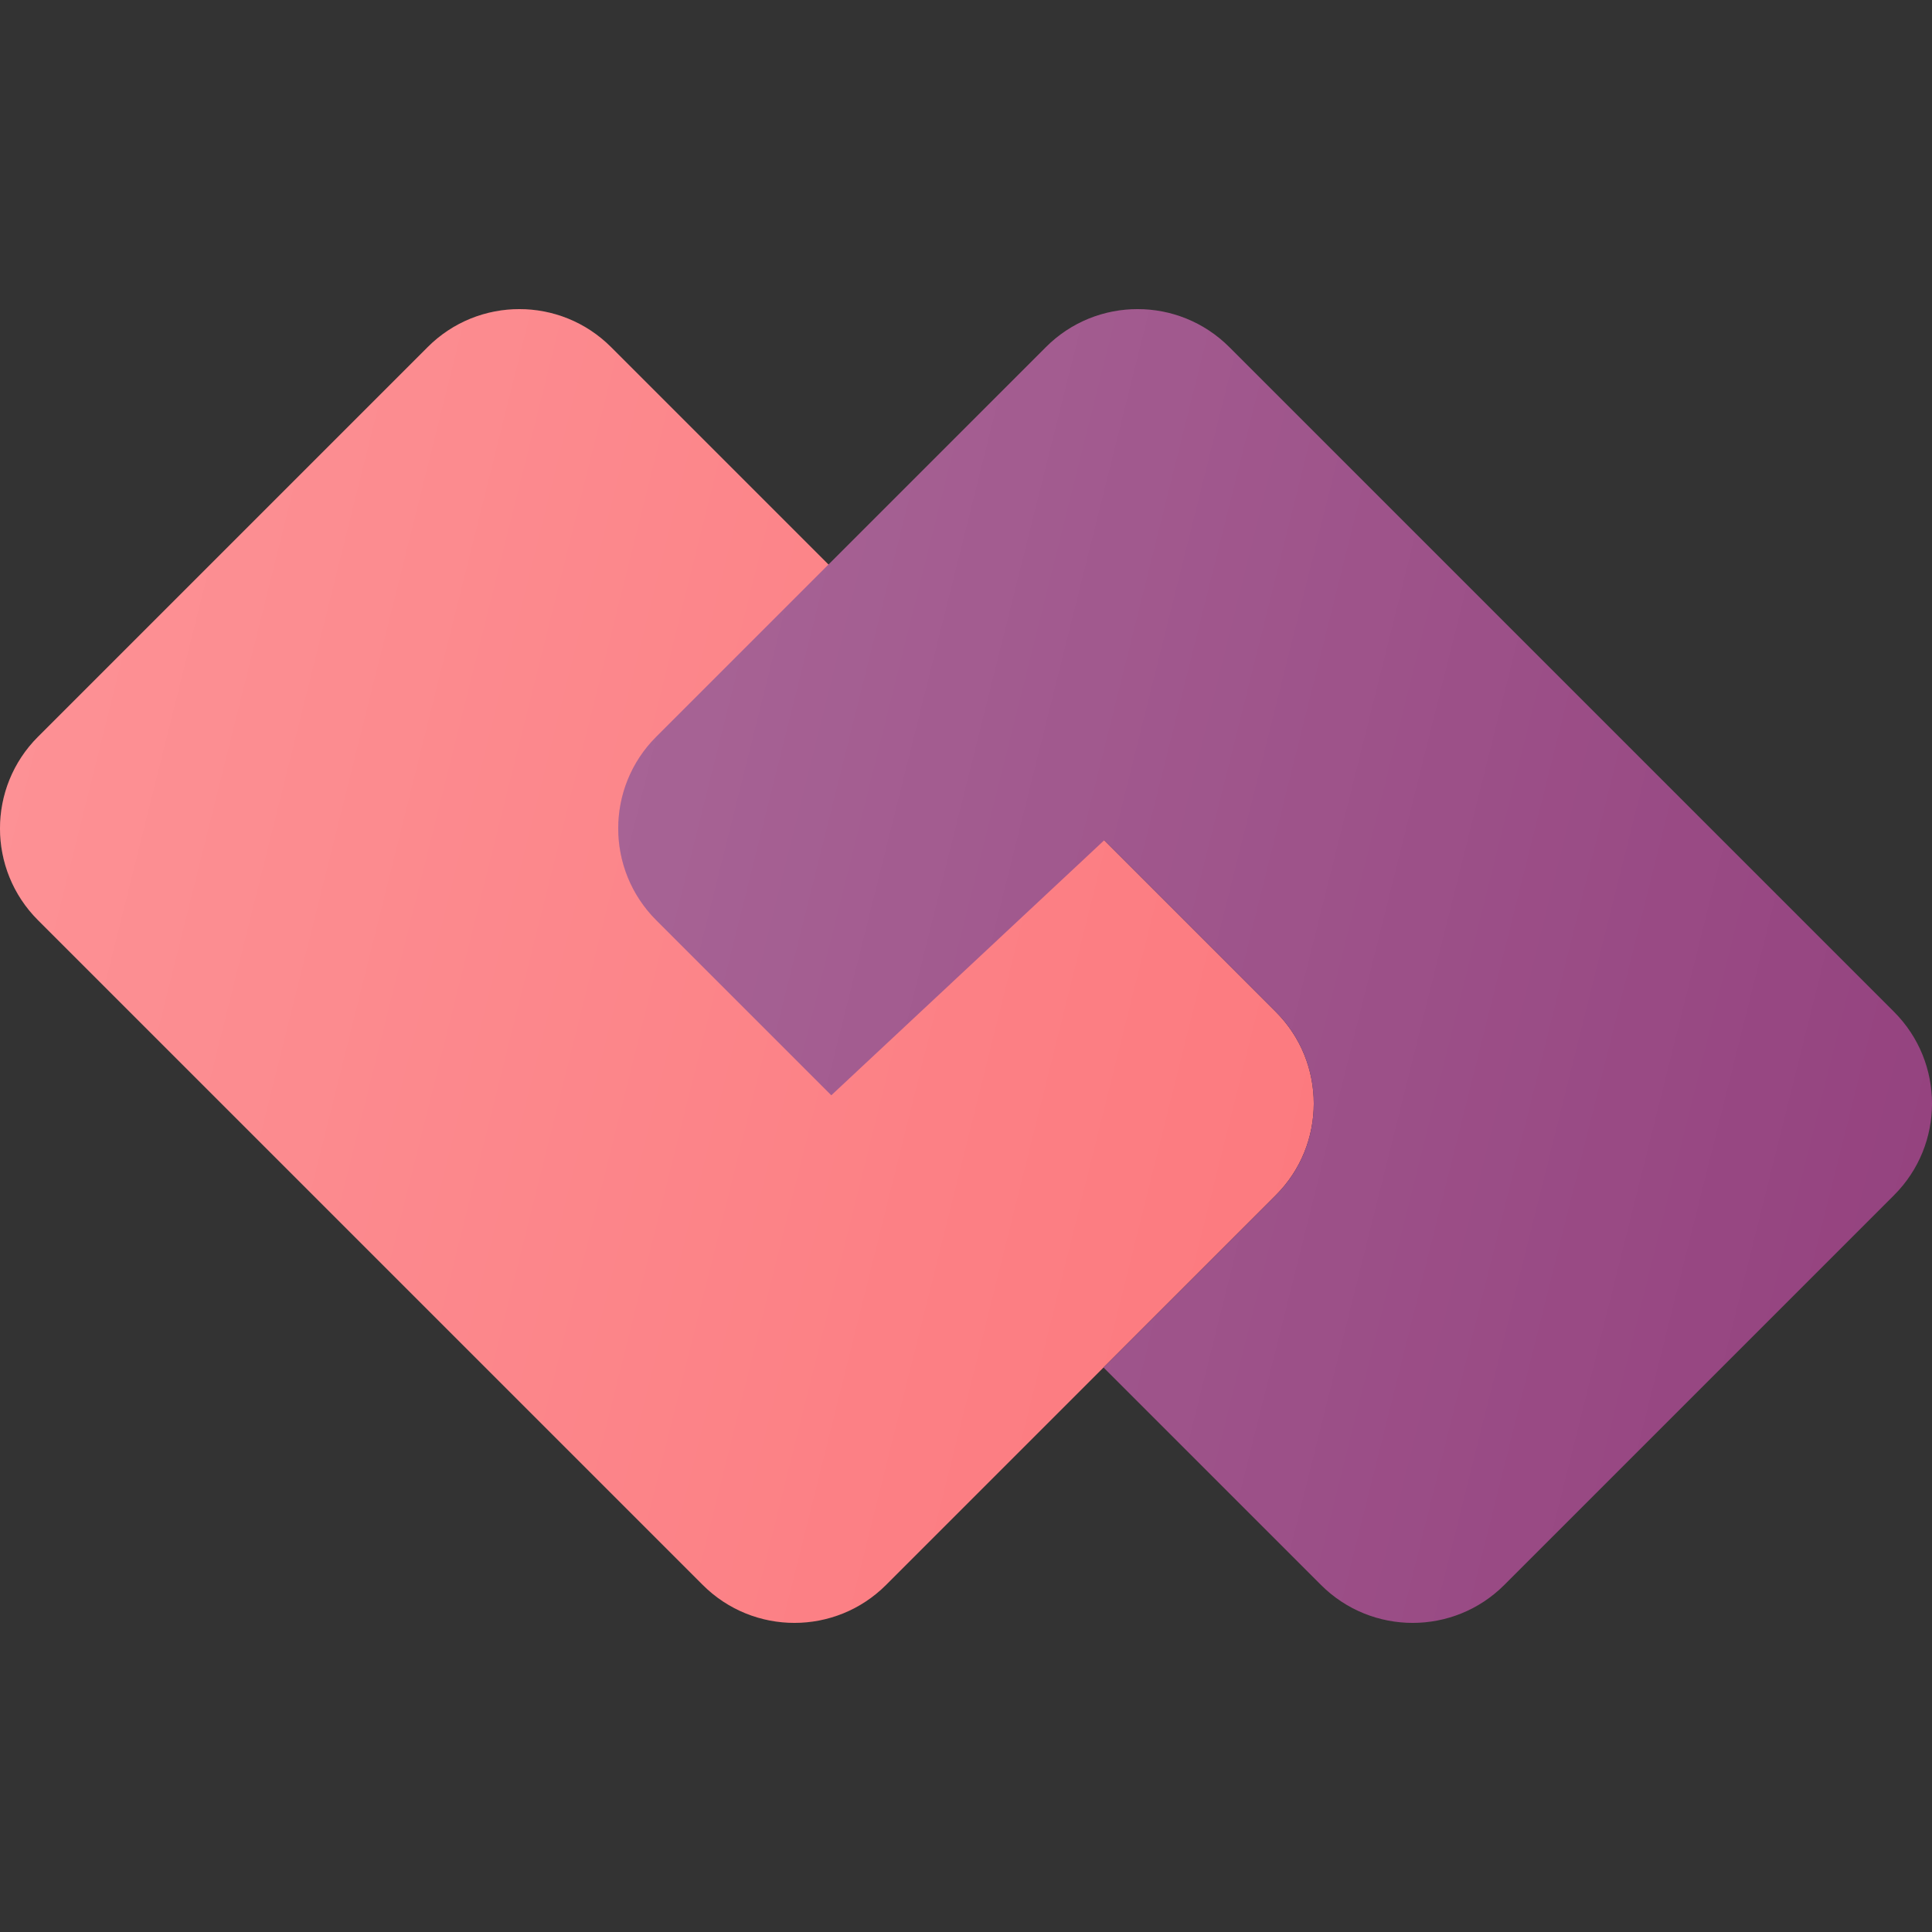
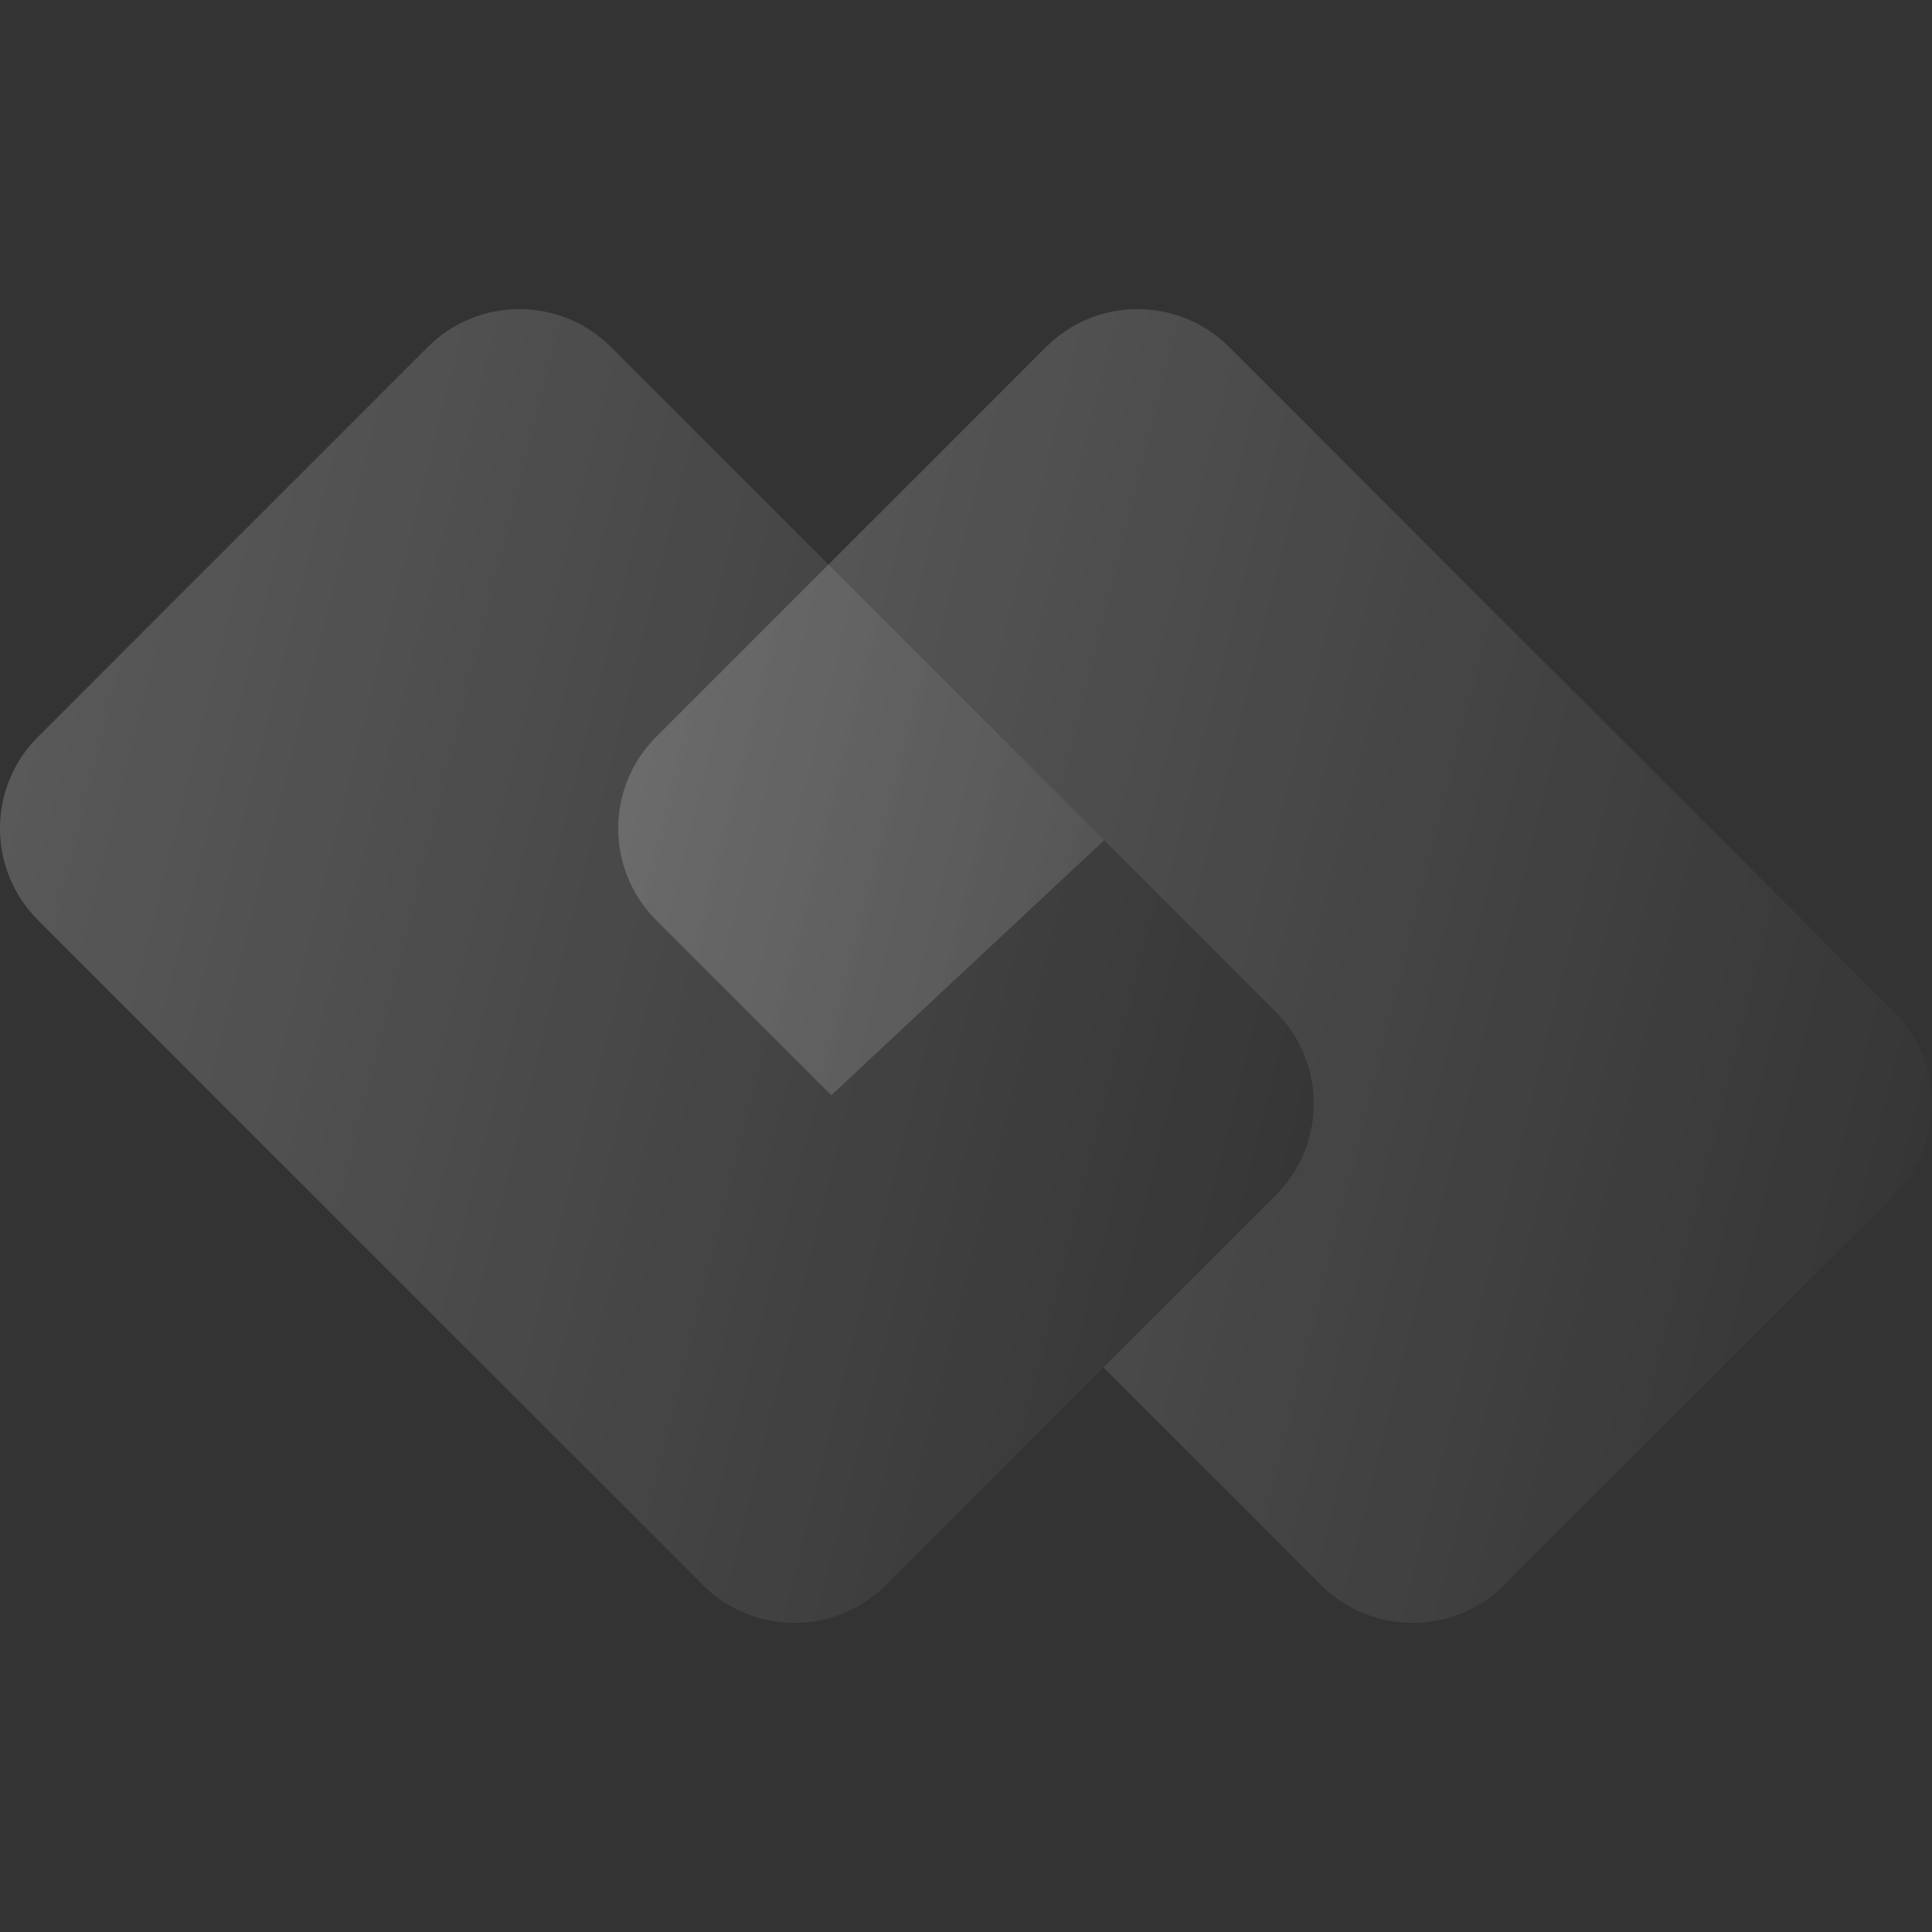
<svg xmlns="http://www.w3.org/2000/svg" width="50" height="50" viewBox="0 0 50 50" fill="none">
  <rect x="0" y="0" width="50" height="50" fill="#333333" stroke="none" />
-   <path d="M0.983 23.814C-0.328 22.503 -0.328 20.378 0.983 19.068L11.068 8.983C12.378 7.672 14.503 7.672 15.814 8.983L33.017 26.186C34.328 27.497 34.328 29.622 33.017 30.932L22.932 41.017C21.622 42.328 19.497 42.328 18.186 41.017L0.983 23.814Z" fill="#FC787D" />
  <path d="M0.983 23.814C-0.328 22.503 -0.328 20.378 0.983 19.068L11.068 8.983C12.378 7.672 14.503 7.672 15.814 8.983L33.017 26.186C34.328 27.497 34.328 29.622 33.017 30.932L22.932 41.017C21.622 42.328 19.497 42.328 18.186 41.017L0.983 23.814Z" fill="url(#paint0_linear_3358_13565)" fill-opacity="0.2" />
-   <path d="M16.983 19.068C15.672 20.378 15.672 22.503 16.983 23.814L21.514 28.345L28.576 21.746L33.017 26.187C34.328 27.497 34.328 29.622 33.017 30.933L28.559 35.39L34.186 41.017C35.497 42.328 37.622 42.328 38.932 41.017L49.017 30.932C50.328 29.622 50.328 27.497 49.017 26.186L31.814 8.983C30.503 7.672 28.378 7.672 27.068 8.983L16.983 19.068Z" fill="#93407D" />
  <path d="M16.983 19.068C15.672 20.378 15.672 22.503 16.983 23.814L21.514 28.345L28.576 21.746L33.017 26.187C34.328 27.497 34.328 29.622 33.017 30.933L28.559 35.39L34.186 41.017C35.497 42.328 37.622 42.328 38.932 41.017L49.017 30.932C50.328 29.622 50.328 27.497 49.017 26.186L31.814 8.983C30.503 7.672 28.378 7.672 27.068 8.983L16.983 19.068Z" fill="url(#paint1_linear_3358_13565)" fill-opacity="0.2" />
  <defs>
    <linearGradient id="paint0_linear_3358_13565" x1="0" y1="8" x2="40" y2="18" gradientUnits="userSpaceOnUse">
      <stop stop-color="white" />
      <stop offset="1" stop-color="white" stop-opacity="0" />
    </linearGradient>
    <linearGradient id="paint1_linear_3358_13565" x1="16" y1="8" x2="56" y2="18" gradientUnits="userSpaceOnUse">
      <stop stop-color="white" />
      <stop offset="1" stop-color="white" stop-opacity="0" />
    </linearGradient>
  </defs>
</svg>